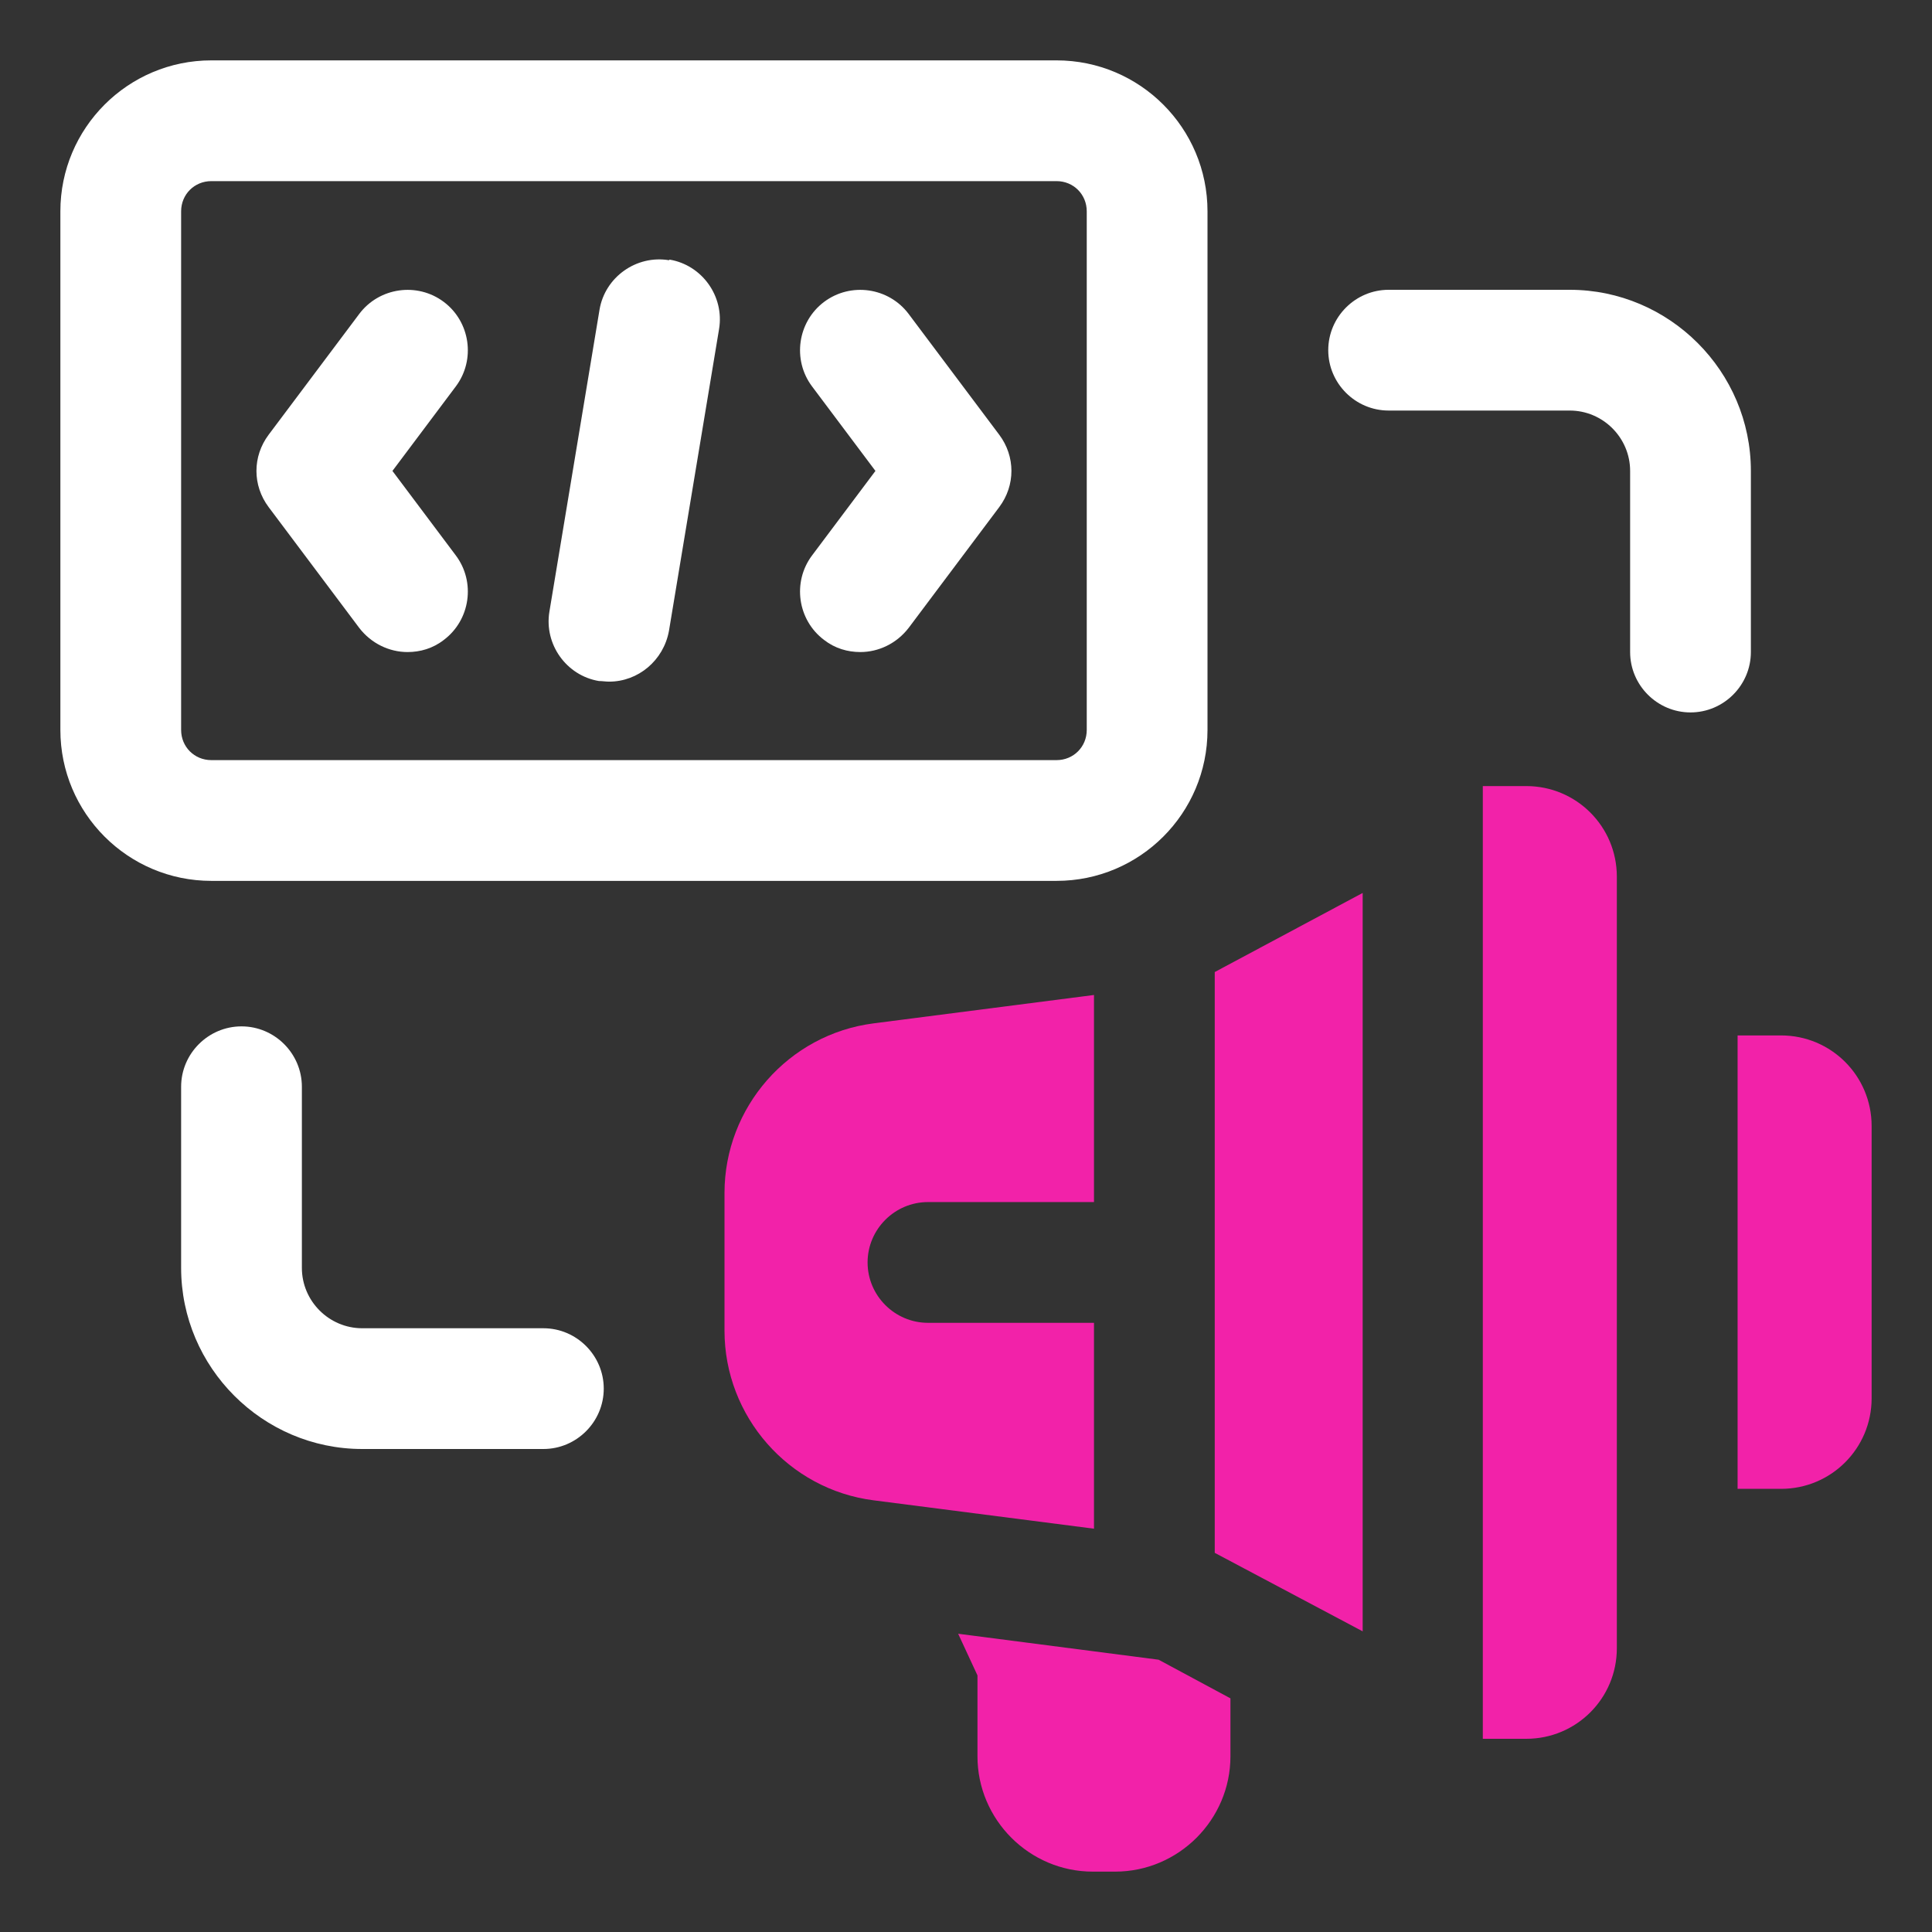
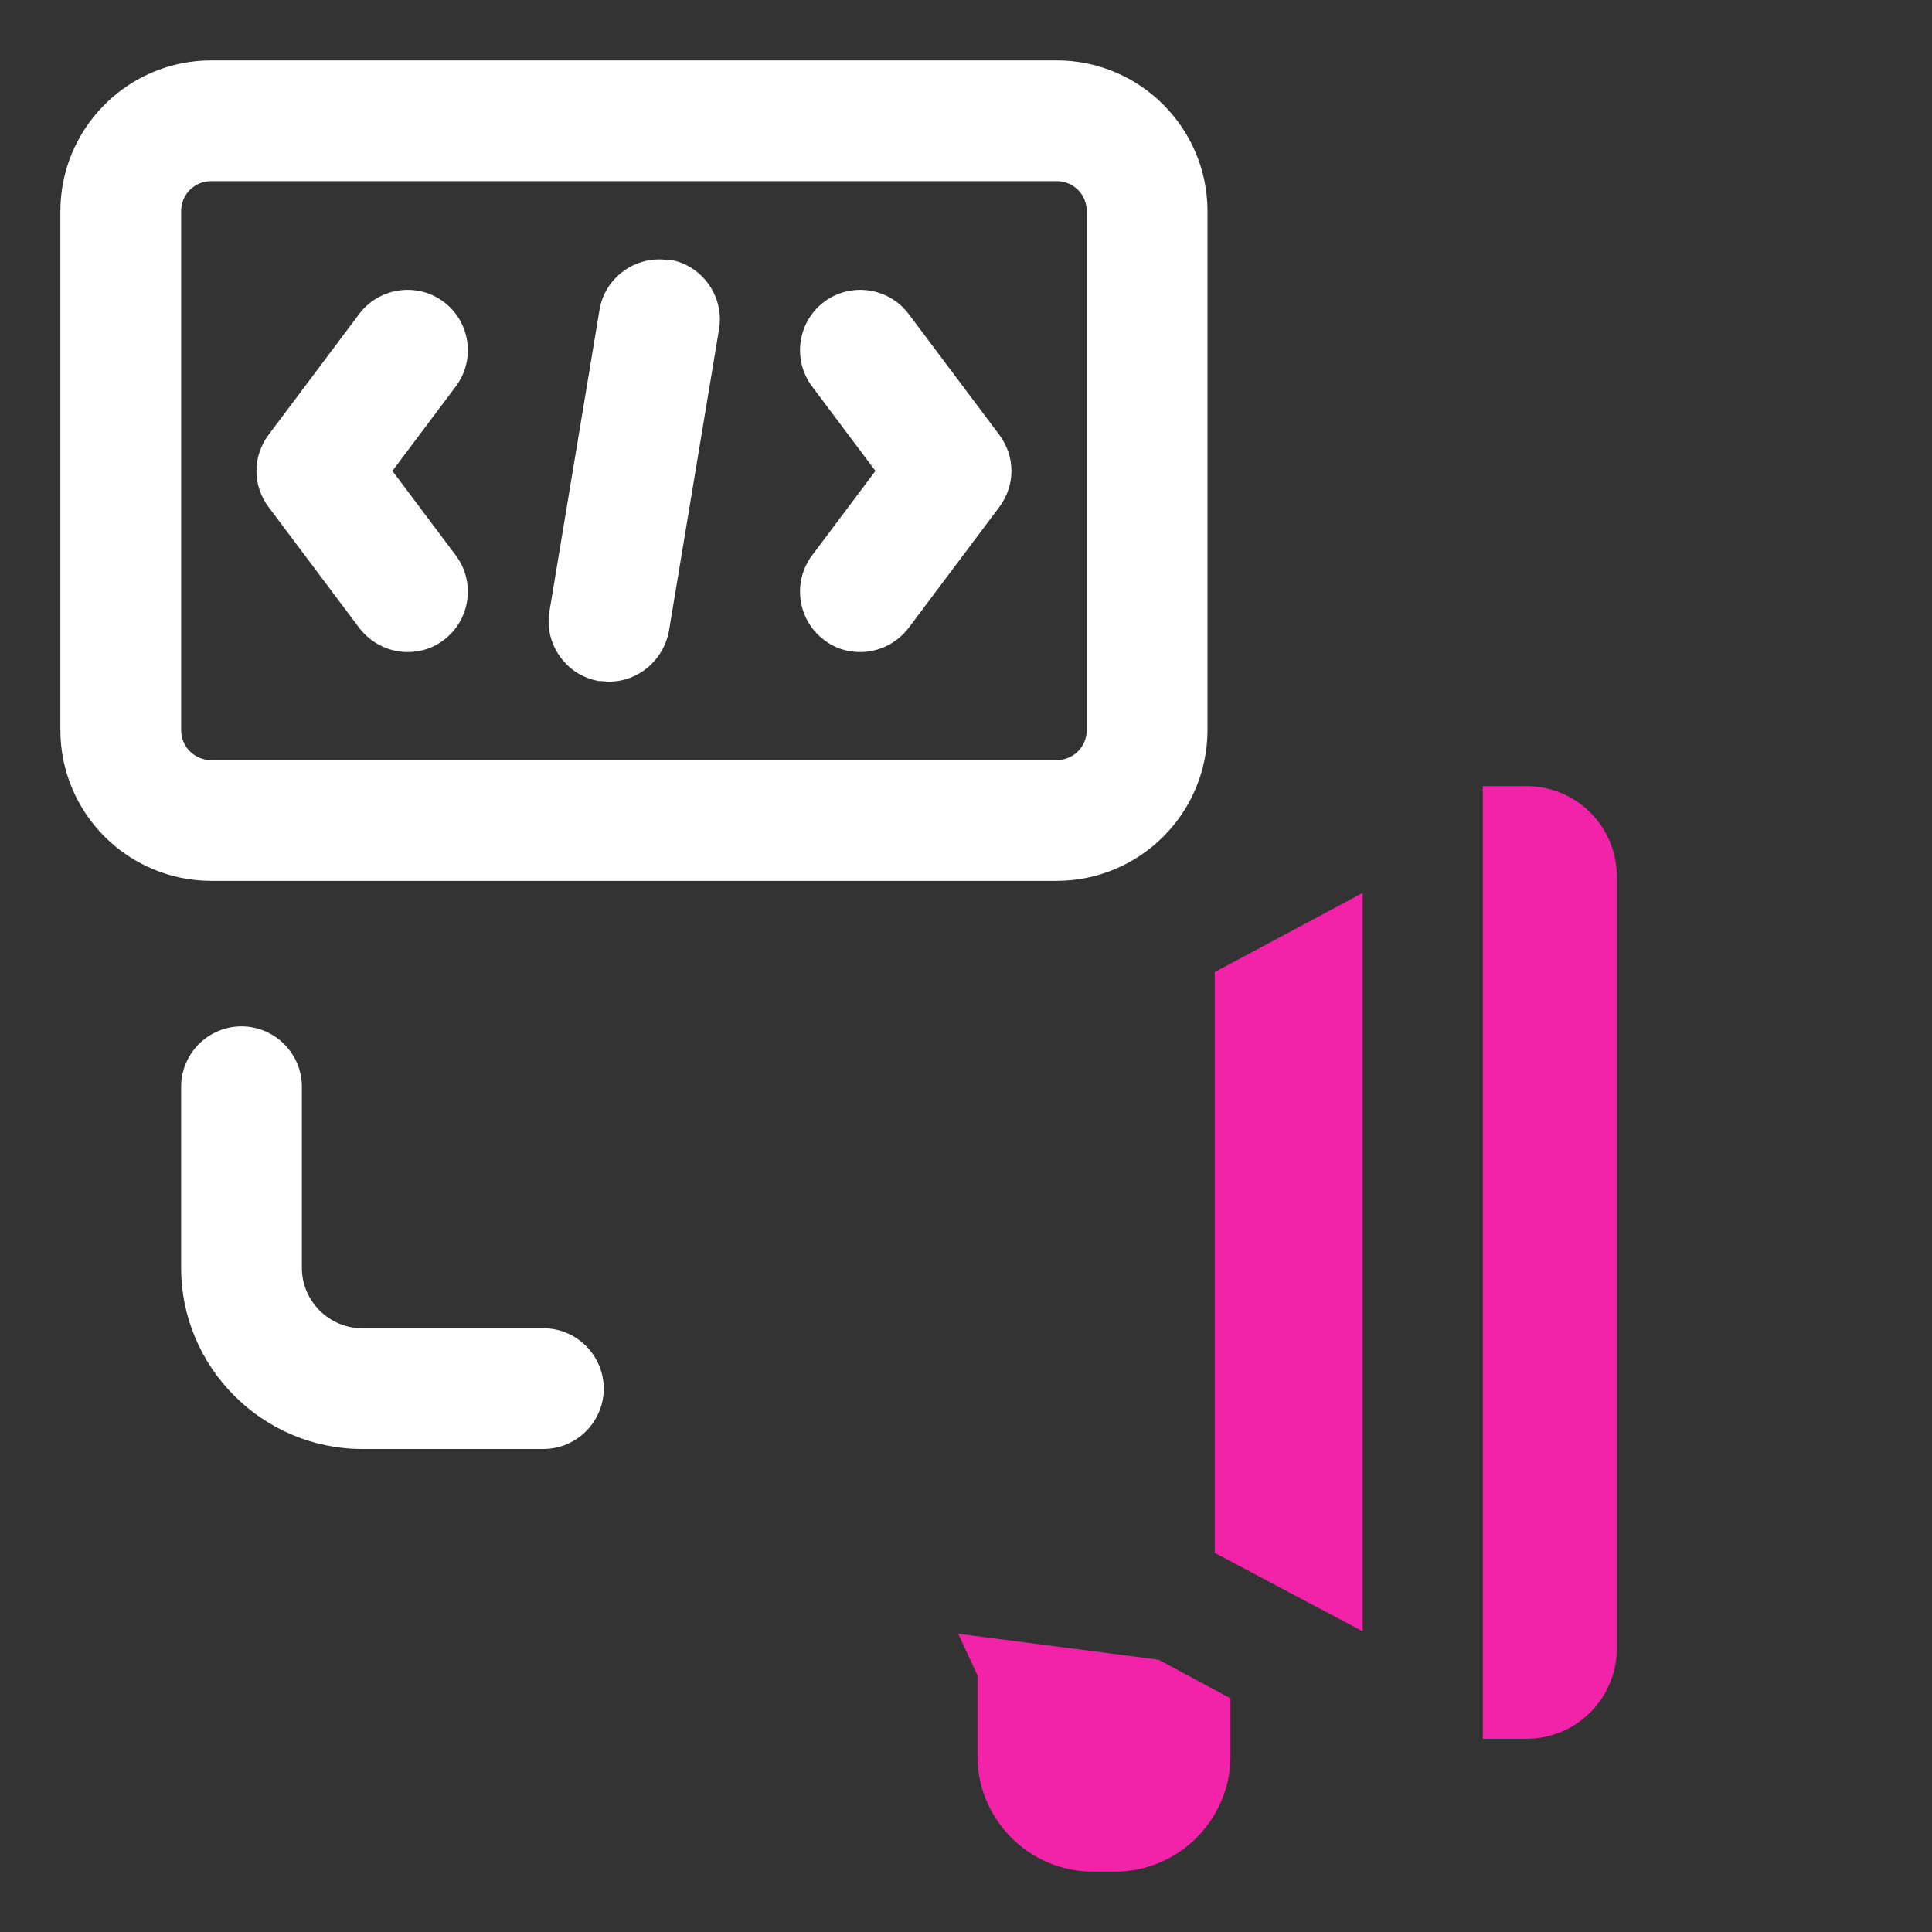
<svg xmlns="http://www.w3.org/2000/svg" width="32" height="32" viewBox="0 0 32 32" fill="none">
  <rect x="0" y="0" width="32" height="32" fill="#333333" stroke="none" />
  <path d="M17.5 1H3.5C2.12 1 1 2.12 1 3.5V12.09C1 13.47 2.12 14.59 3.5 14.59H17.5C18.88 14.59 20 13.47 20 12.09V3.5C20 2.12 18.88 1 17.5 1ZM18 12.09C18 12.37 17.78 12.59 17.5 12.59H3.5C3.22 12.59 3 12.37 3 12.09V3.5C3 3.22 3.22 3 3.5 3H17.5C17.78 3 18 3.22 18 3.5V12.09Z" fill="white" />
  <path d="M15.05 5.2C14.72 4.76 14.09 4.67 13.65 5C13.21 5.33 13.12 5.96 13.45 6.4L14.5 7.8L13.45 9.2C13.12 9.64 13.21 10.27 13.65 10.6C13.83 10.74 14.04 10.8 14.25 10.8C14.55 10.8 14.85 10.66 15.05 10.4L16.55 8.4C16.82 8.04 16.82 7.56 16.55 7.2L15.05 5.2Z" fill="white" />
  <path d="M7.35 5C6.91 4.67 6.28 4.76 5.95 5.2L4.45 7.2C4.18 7.56 4.18 8.04 4.45 8.4L5.95 10.4C6.15 10.66 6.45 10.8 6.75 10.8C6.96 10.8 7.17 10.74 7.35 10.6C7.79 10.27 7.88 9.64 7.55 9.2L6.5 7.8L7.55 6.4C7.88 5.96 7.79 5.33 7.35 5Z" fill="white" />
  <path d="M11.08 4.31C10.54 4.22 10.02 4.59 9.93 5.13L9.1 10.13C9.01 10.67 9.38 11.19 9.92 11.28C9.98 11.28 10.03 11.29 10.09 11.29C10.57 11.29 10.99 10.94 11.08 10.45L11.91 5.45C12 4.91 11.63 4.39 11.09 4.3L11.08 4.31Z" fill="white" />
-   <path d="M26 4.8H23C22.45 4.8 22 5.25 22 5.8C22 6.35 22.45 6.8 23 6.8H26C26.55 6.8 27 7.25 27 7.8V10.8C27 11.35 27.45 11.8 28 11.8C28.55 11.8 29 11.35 29 10.8V7.8C29 6.15 27.65 4.8 26 4.8Z" fill="white" />
  <path d="M9 22H6C5.45 22 5 21.55 5 21V18C5 17.45 4.55 17 4 17C3.45 17 3 17.45 3 18V21C3 22.65 4.35 24 6 24H9C9.55 24 10 23.55 10 23C10 22.45 9.55 22 9 22Z" fill="white" />
  <path d="M25.28 13.02H24.56V28.8H25.28C26.11 28.8 26.78 28.13 26.78 27.3V14.52C26.78 13.69 26.11 13.02 25.28 13.02Z" fill="#F222A9" />
  <path d="M15.87 27.06L16.19 27.75V29.09C16.19 30.14 17.05 31 18.1 31H18.47C19.52 31 20.38 30.14 20.38 29.09V28.13L19.19 27.49L15.87 27.06Z" fill="#F222A9" />
  <path d="M20.12 25.72L22.57 27.02V14.79L20.12 16.1V25.72Z" fill="#F222A9" />
-   <path d="M29.5 17.15H28.78V24.66H29.5C30.33 24.66 31 23.99 31 23.16V18.65C31 17.82 30.33 17.15 29.5 17.15Z" fill="#F222A9" />
-   <path d="M18.12 21.91H15.37C14.82 21.91 14.37 21.46 14.37 20.91C14.37 20.36 14.82 19.91 15.37 19.91H18.12V16.48L14.47 16.95C13.06 17.13 12 18.34 12 19.76V22.04C12 23.46 13.06 24.67 14.47 24.85L18.12 25.32V21.89V21.91Z" fill="#F222A9" />
</svg>